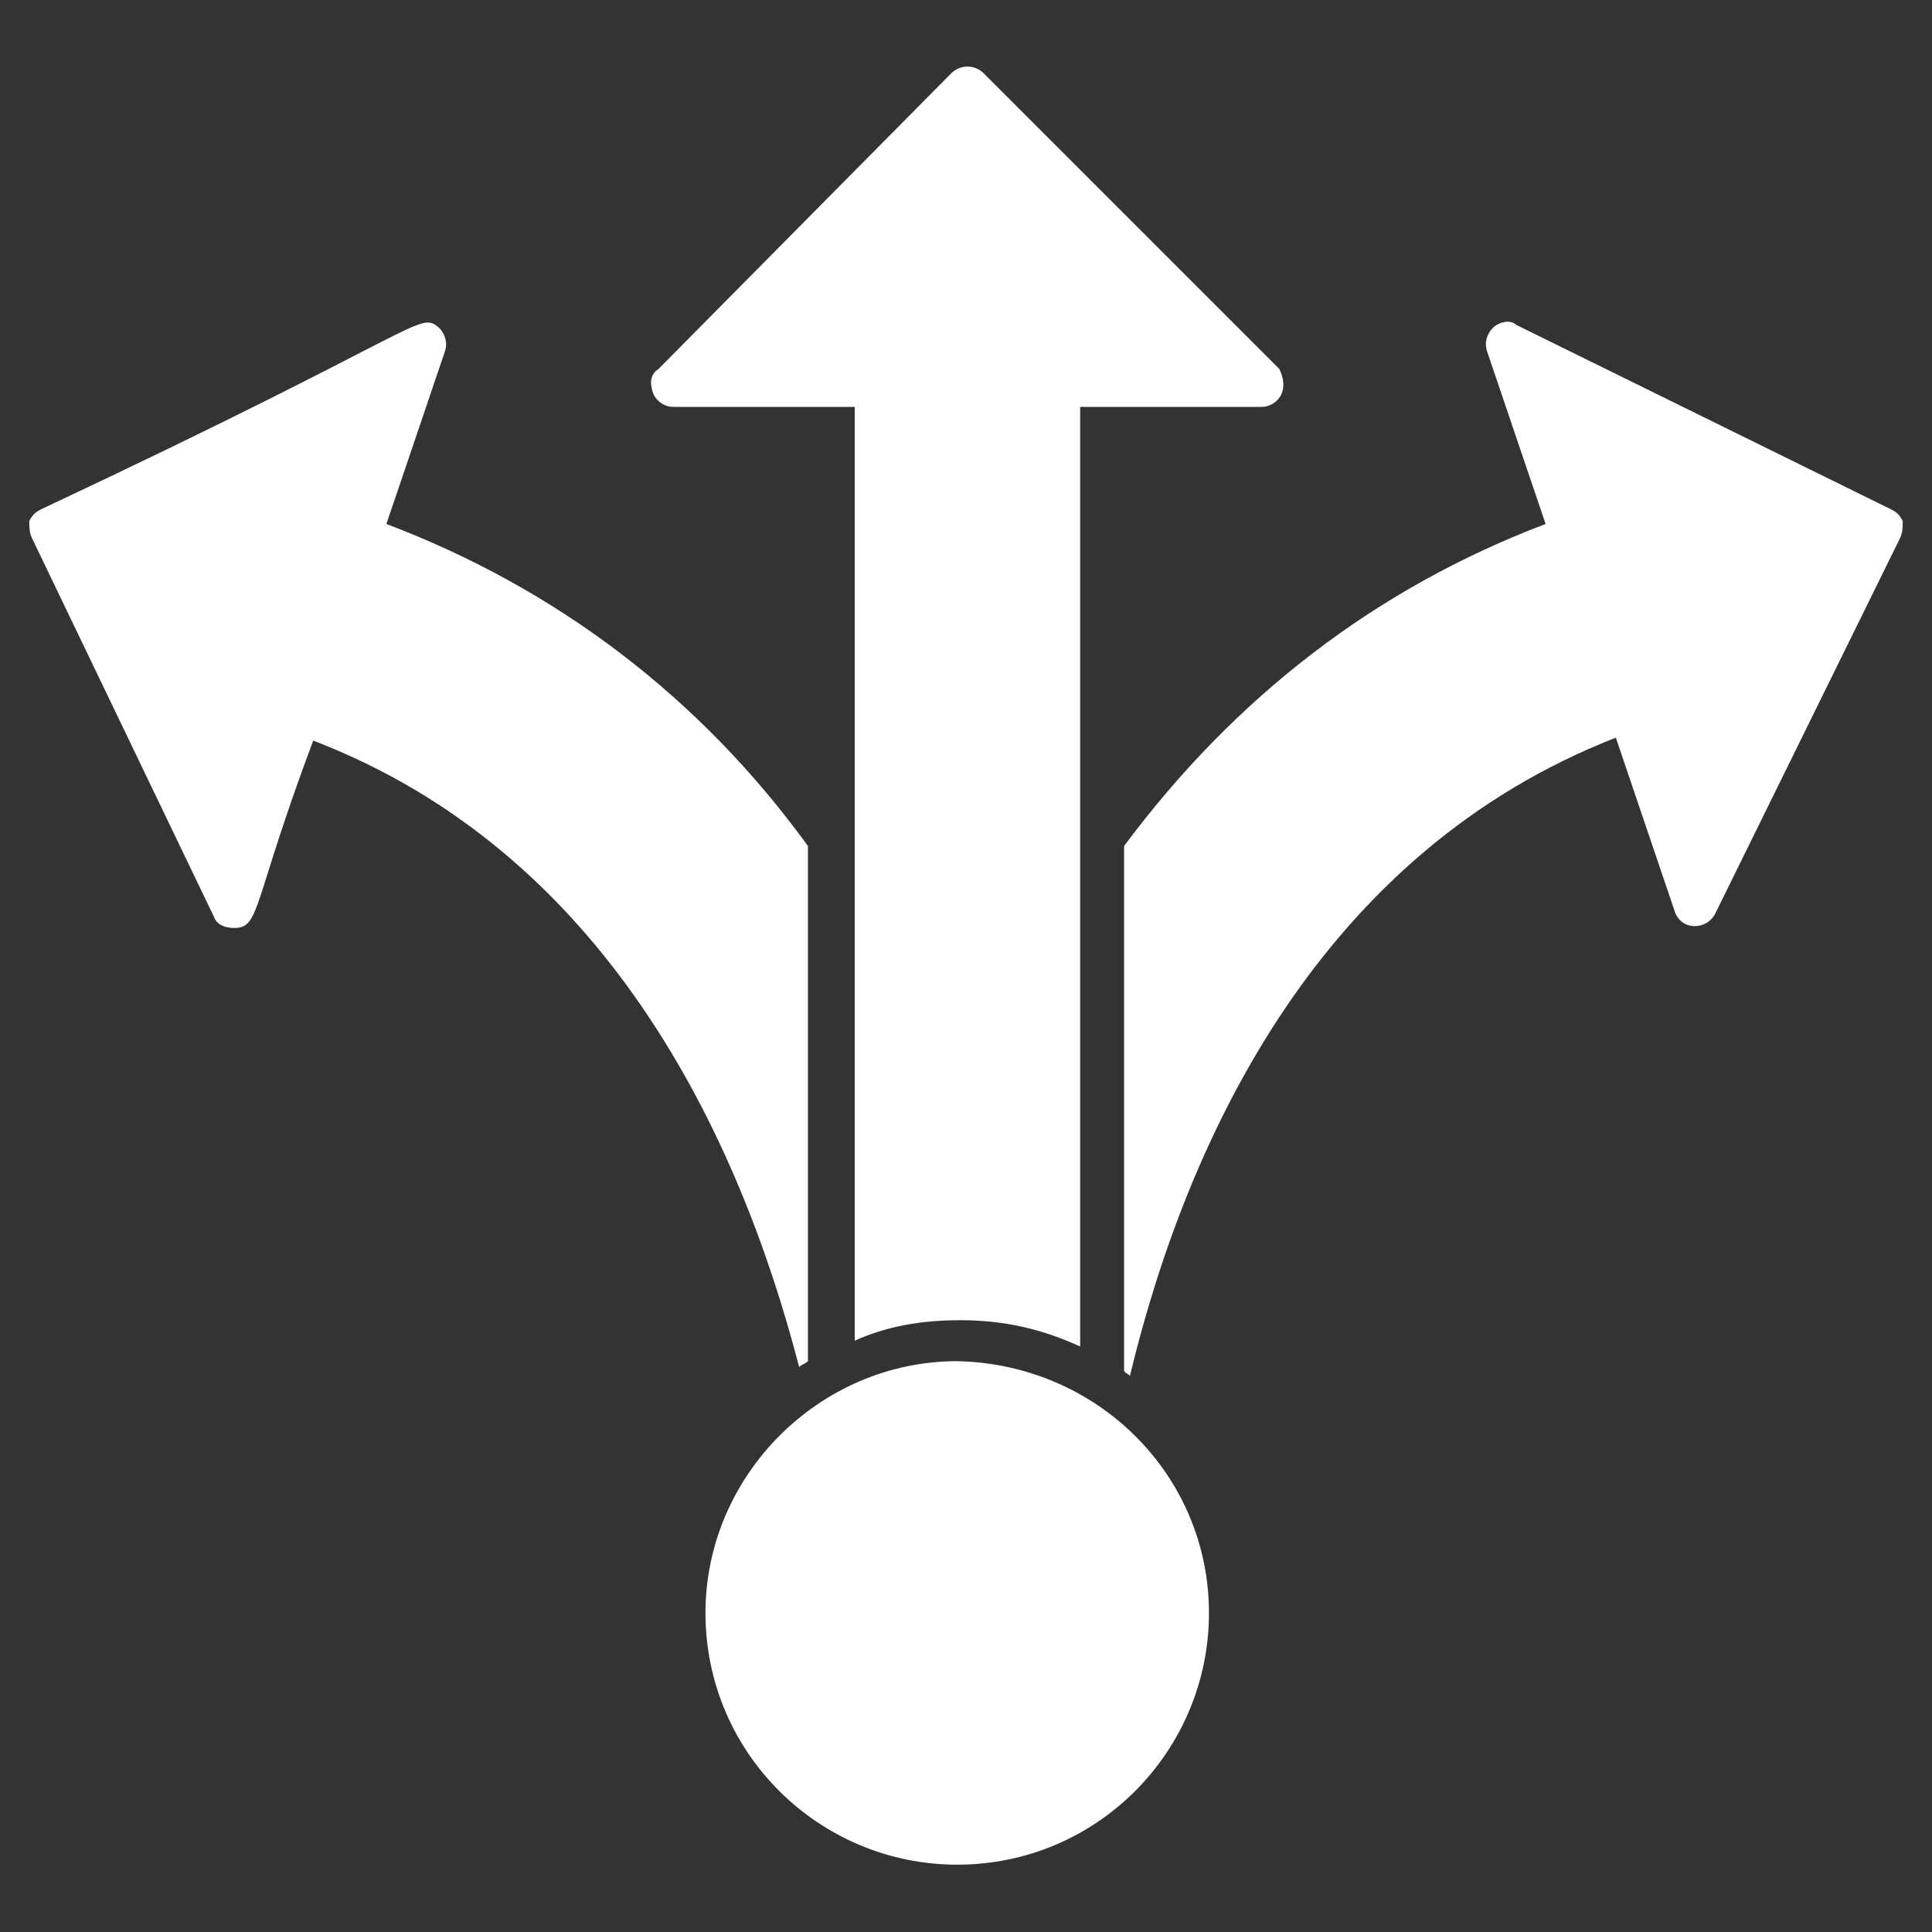
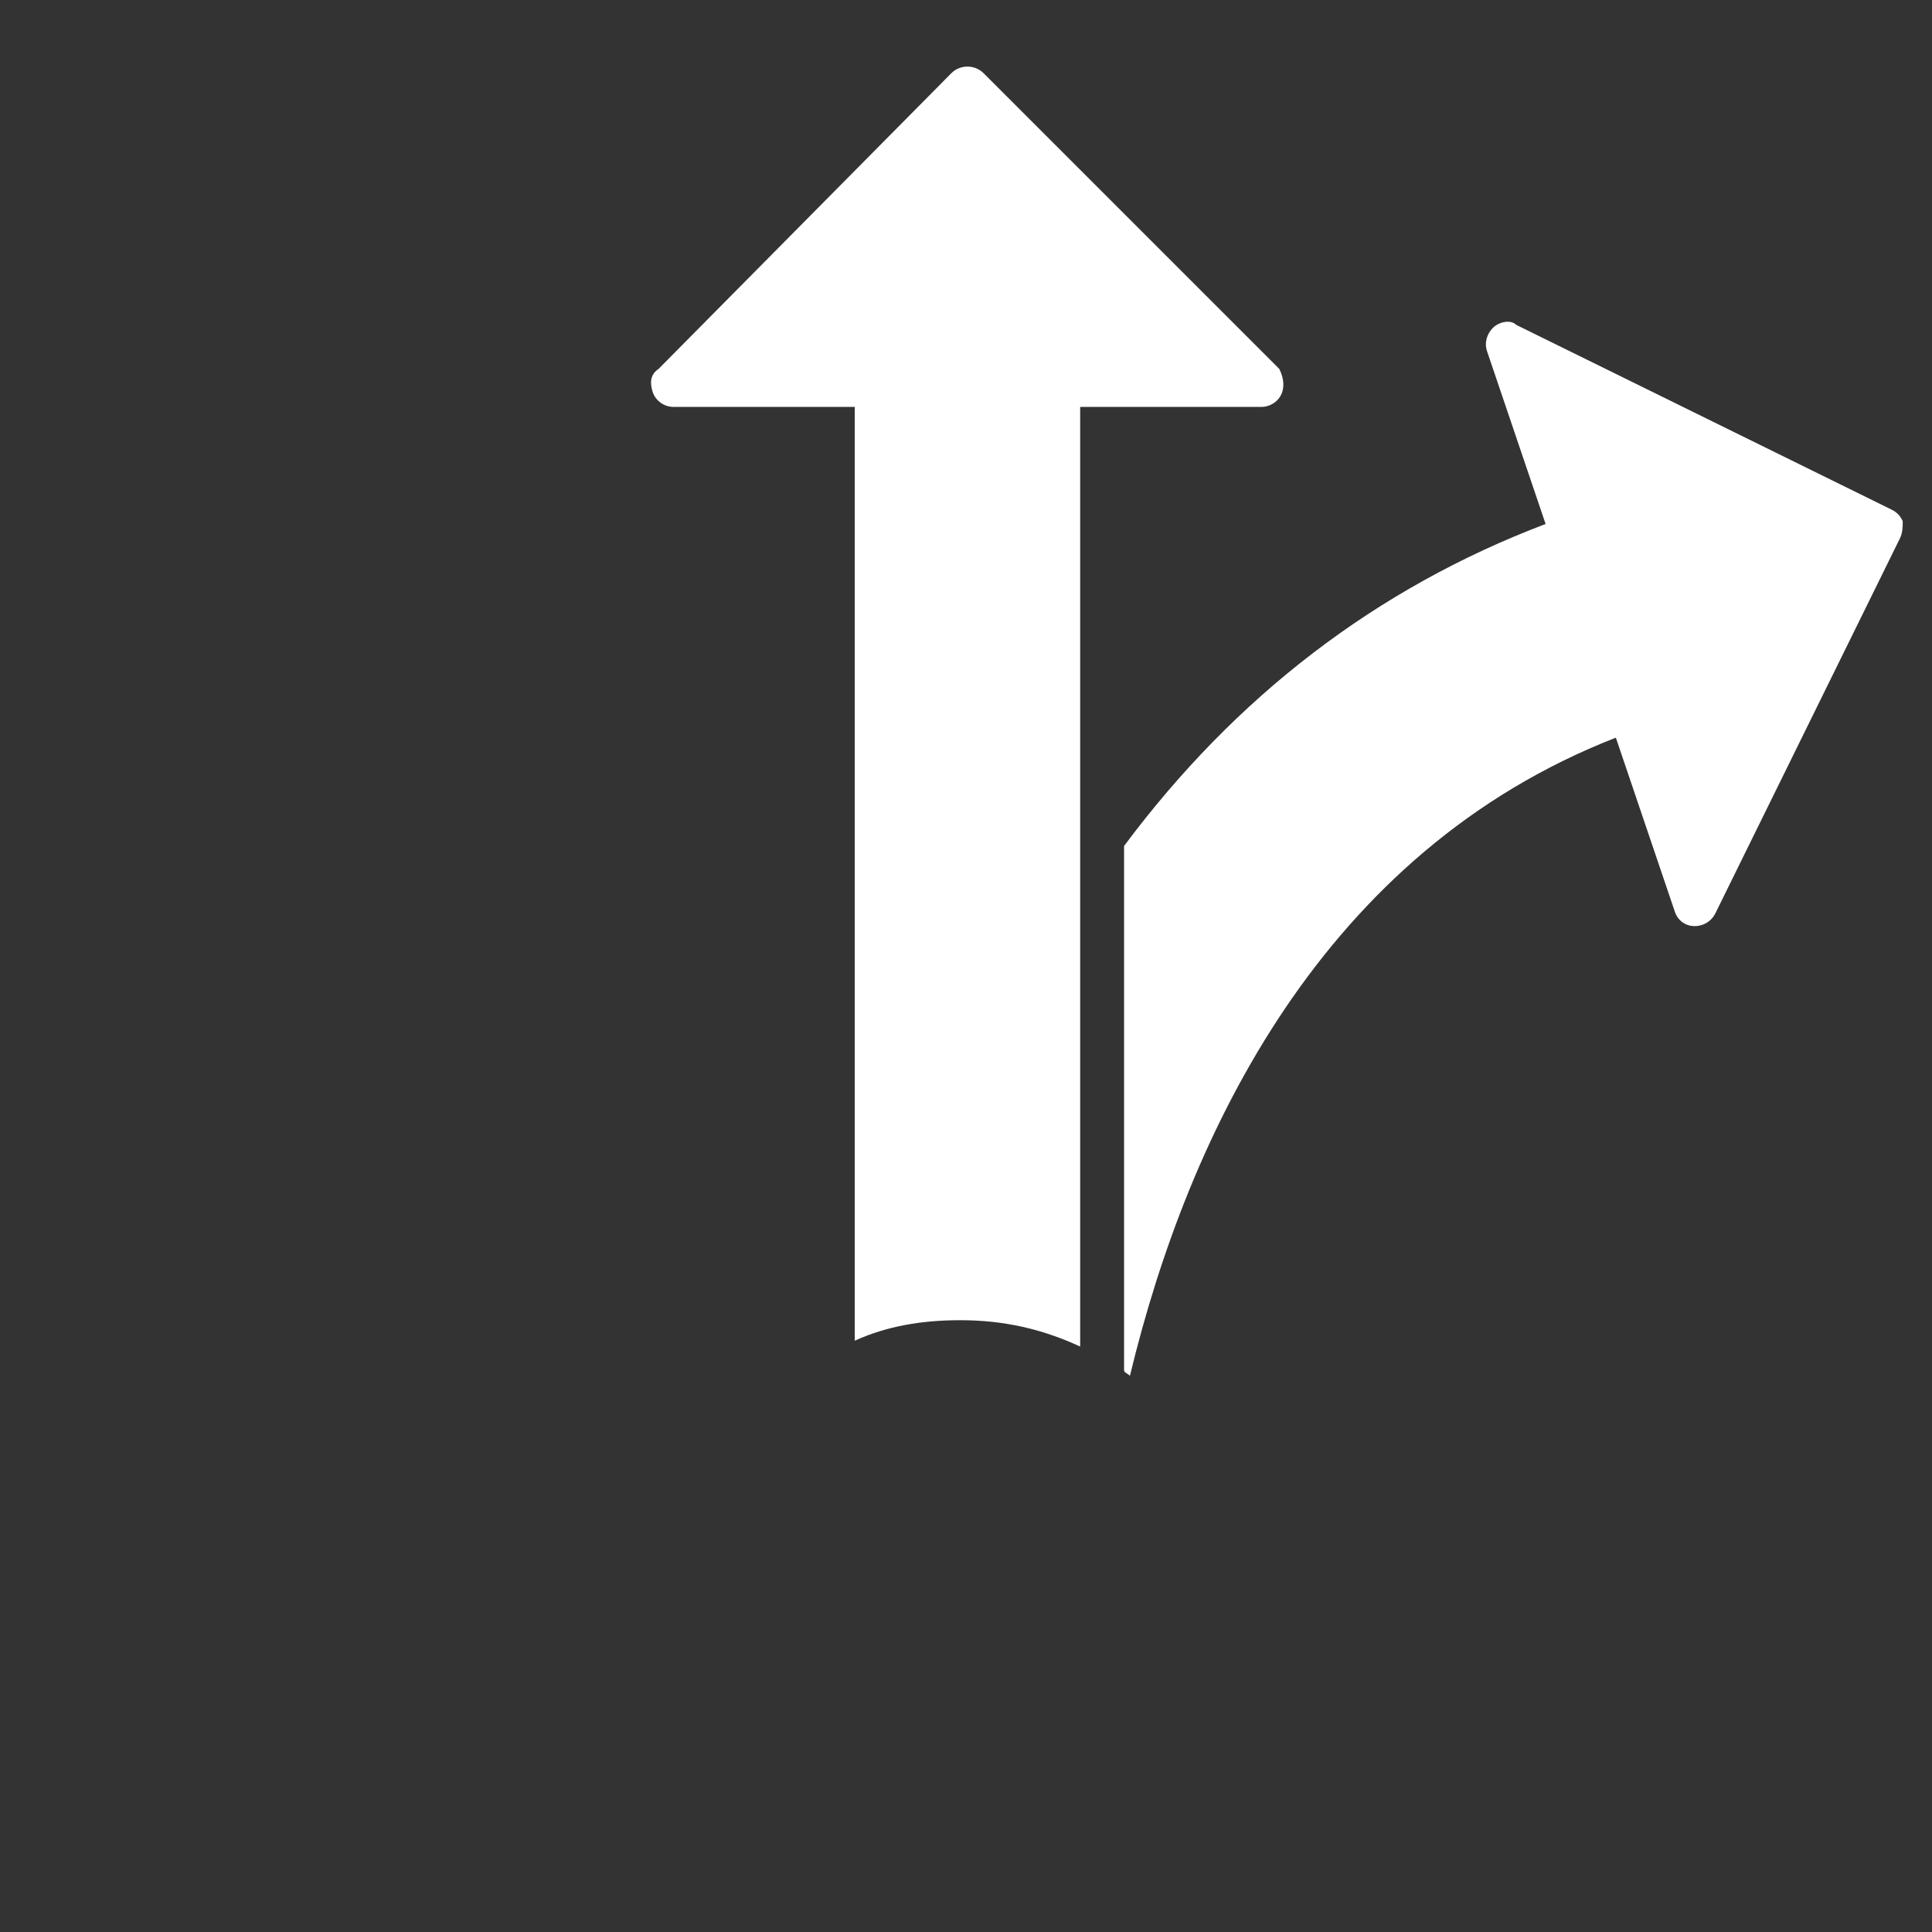
<svg xmlns="http://www.w3.org/2000/svg" fill="#FFFFFF" version="1.1" x="0px" y="0px" viewBox="0 0 66 66" enable-background="new 0 0 66 66" xml:space="preserve">
  <rect x="0" y="0" width="66" height="66" fill="#333333" stroke="none" />
  <g>
    <g>
      <g>
        <path d="M64.9,18.4l-6.3,12.8c-0.3,0.6-1.2,0.6-1.4-0.1l-2-5.9C45.2,29.1,40.6,38.7,38.6,47c-0.1-0.1-0.2-0.1-0.2-0.2V28.9     c3.8-5.1,8.6-8.8,14.4-11l-2-5.9c-0.1-0.3,0-0.6,0.2-0.8c0.2-0.2,0.6-0.3,0.8-0.1l12.8,6.3c0.2,0.1,0.3,0.2,0.4,0.4     C65,18,65,18.2,64.9,18.4z" />
      </g>
    </g>
    <g>
      <g>
-         <path d="M27.6,28.9v17.6c-0.1,0.1-0.2,0.1-0.3,0.2c-2.1-8.1-6.7-17.6-16.6-21.4c-2.1,5.6-1.8,6.4-2.7,6.4c-0.3,0-0.6-0.1-0.7-0.4     L1.1,18.4C1,18.2,1,18,1,17.8c0.1-0.2,0.2-0.3,0.4-0.4c13.2-6.2,12.9-6.8,13.6-6.2c0.2,0.2,0.3,0.5,0.2,0.8l-2,5.9     C19,20.1,23.9,23.8,27.6,28.9z" />
-       </g>
+         </g>
    </g>
    <g>
      <g>
        <path d="M43.8,13.4c-0.1,0.3-0.4,0.5-0.7,0.5l-6.2,0V46c-1.3-0.6-2.6-0.9-4.1-0.9c-1.3,0-2.5,0.2-3.6,0.7V13.9l-6.2,0     c-0.3,0-0.6-0.2-0.7-0.5c-0.1-0.3-0.1-0.6,0.2-0.8L32.5,2.5c0.3-0.3,0.8-0.3,1.1,0l10.1,10.1C43.8,12.8,43.9,13.1,43.8,13.4z" />
      </g>
    </g>
    <g>
      <g>
-         <path d="M41.3,55.1c0,4.7-3.8,8.6-8.6,8.6c-4.7,0-8.6-3.8-8.6-8.6c0-4.7,3.9-8.6,8.6-8.6C37.5,46.6,41.3,50.4,41.3,55.1z" />
-       </g>
+         </g>
    </g>
  </g>
</svg>